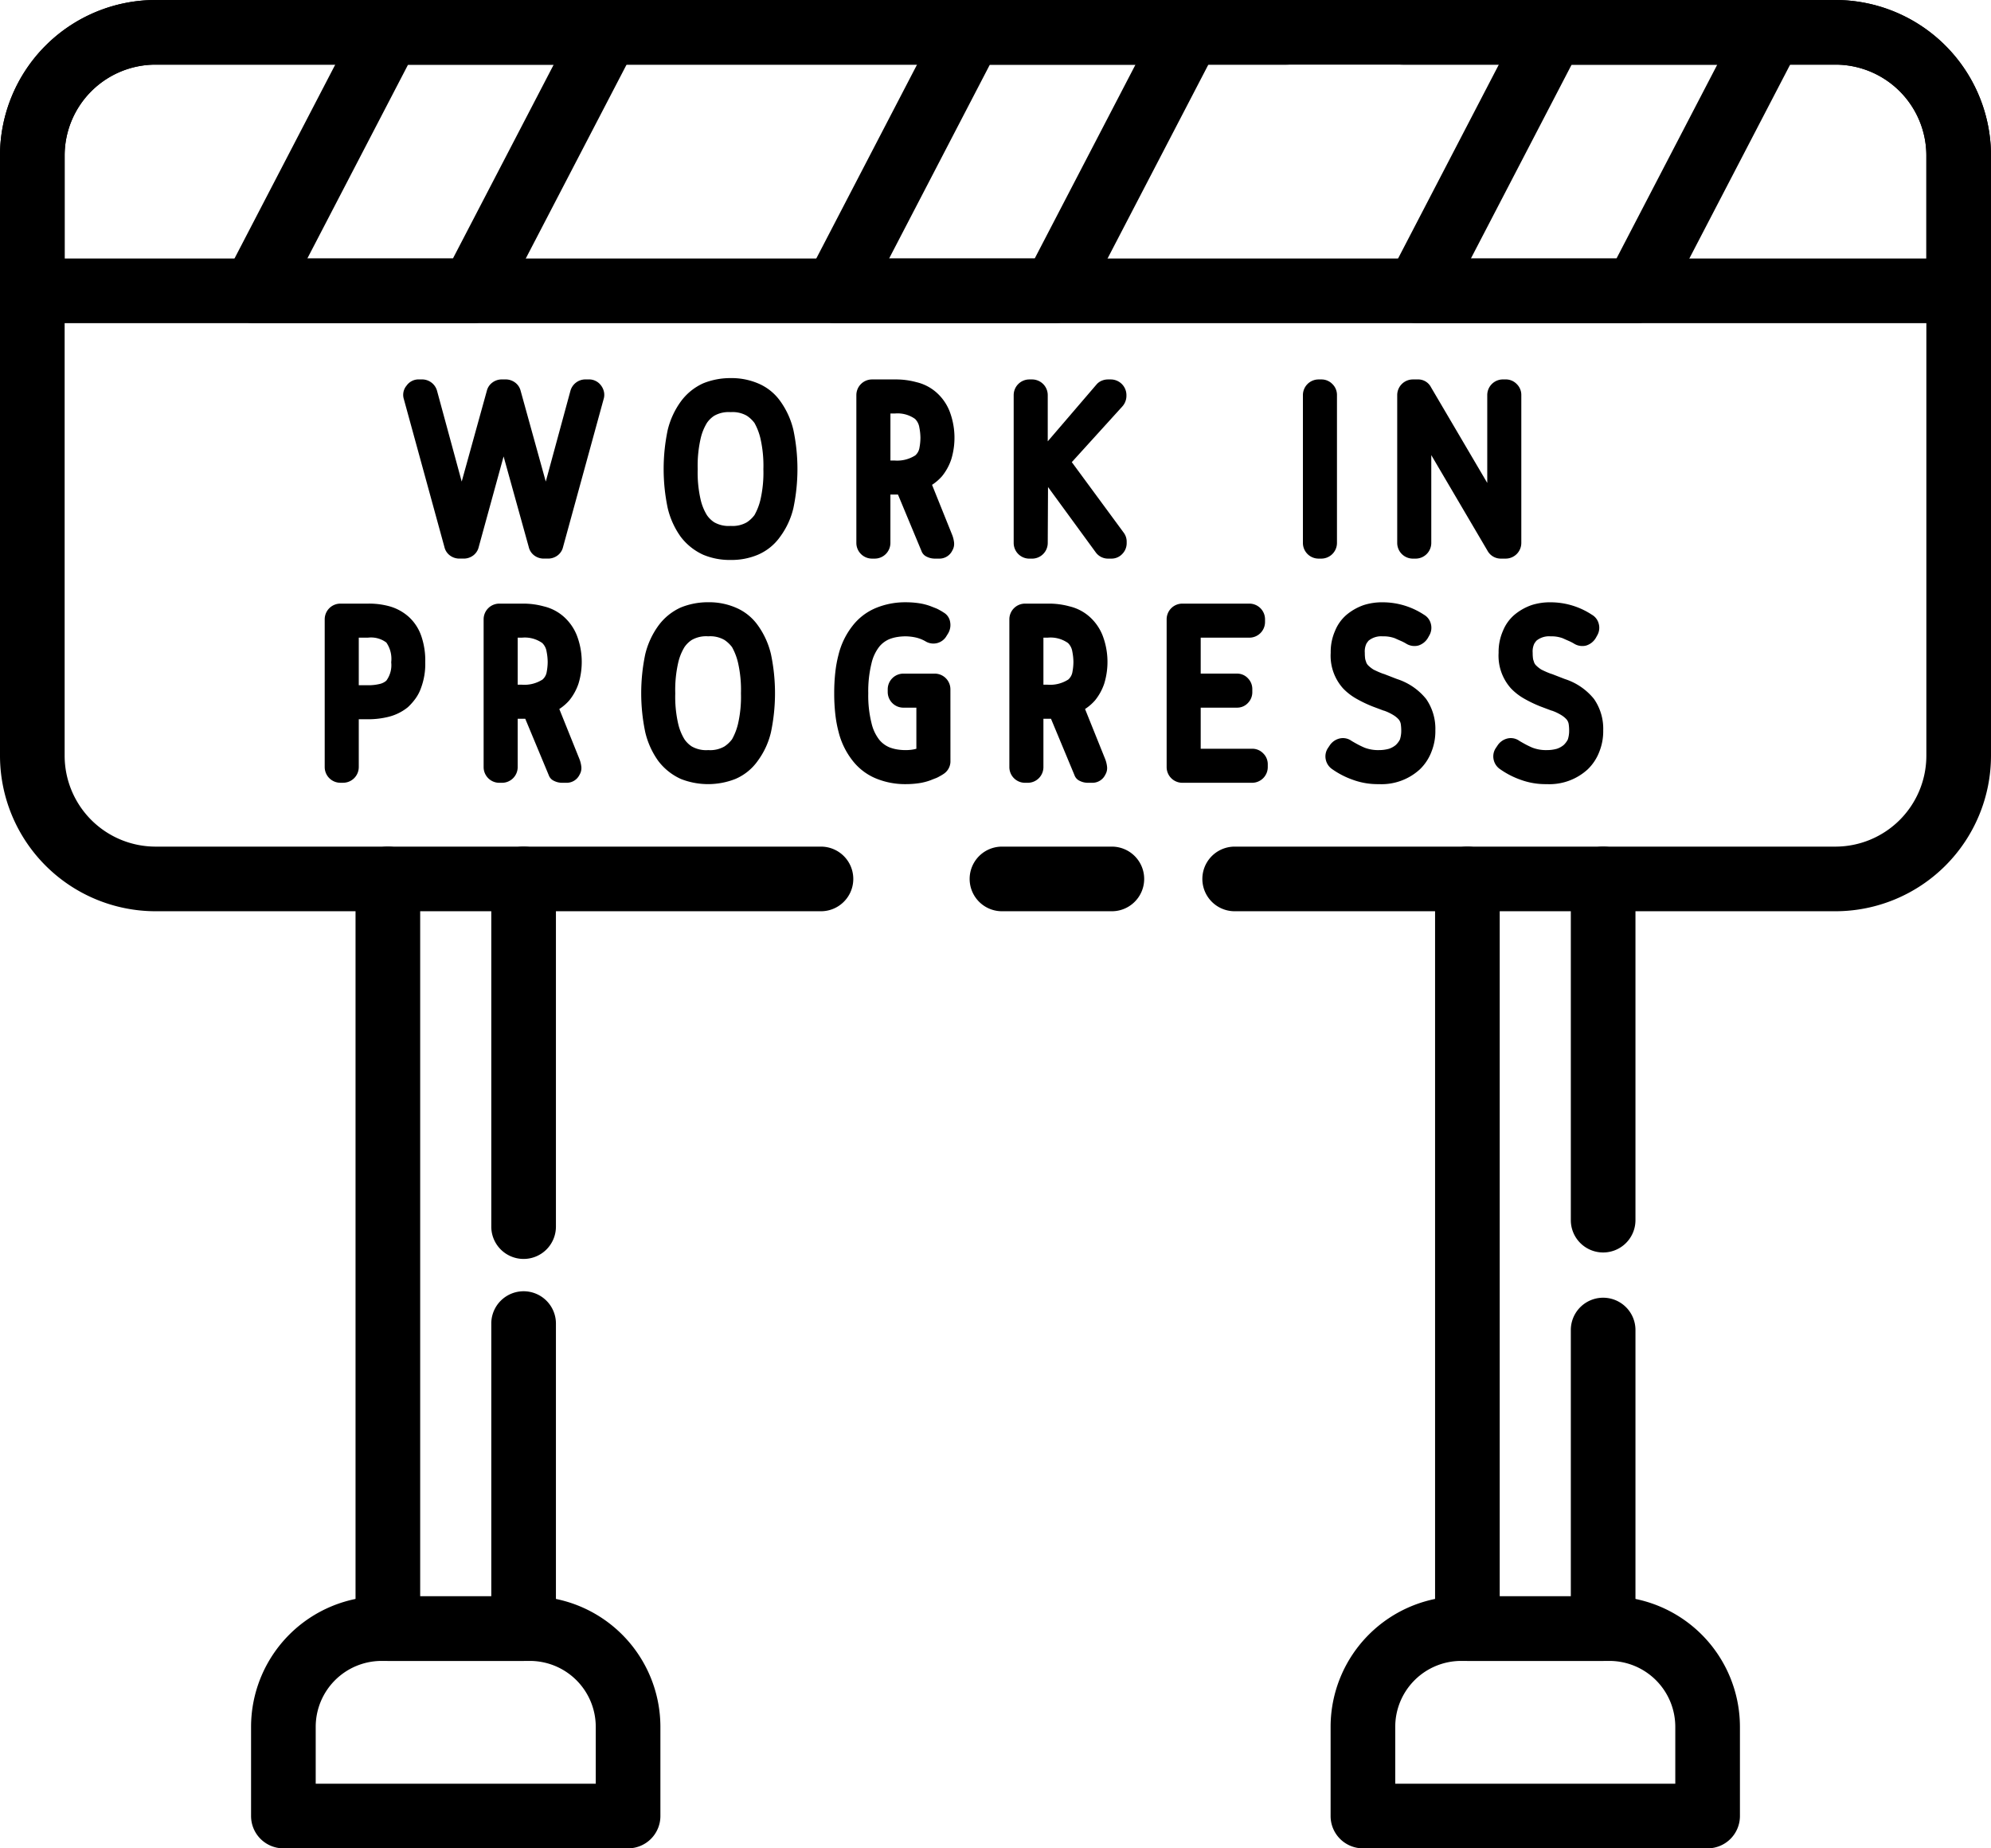
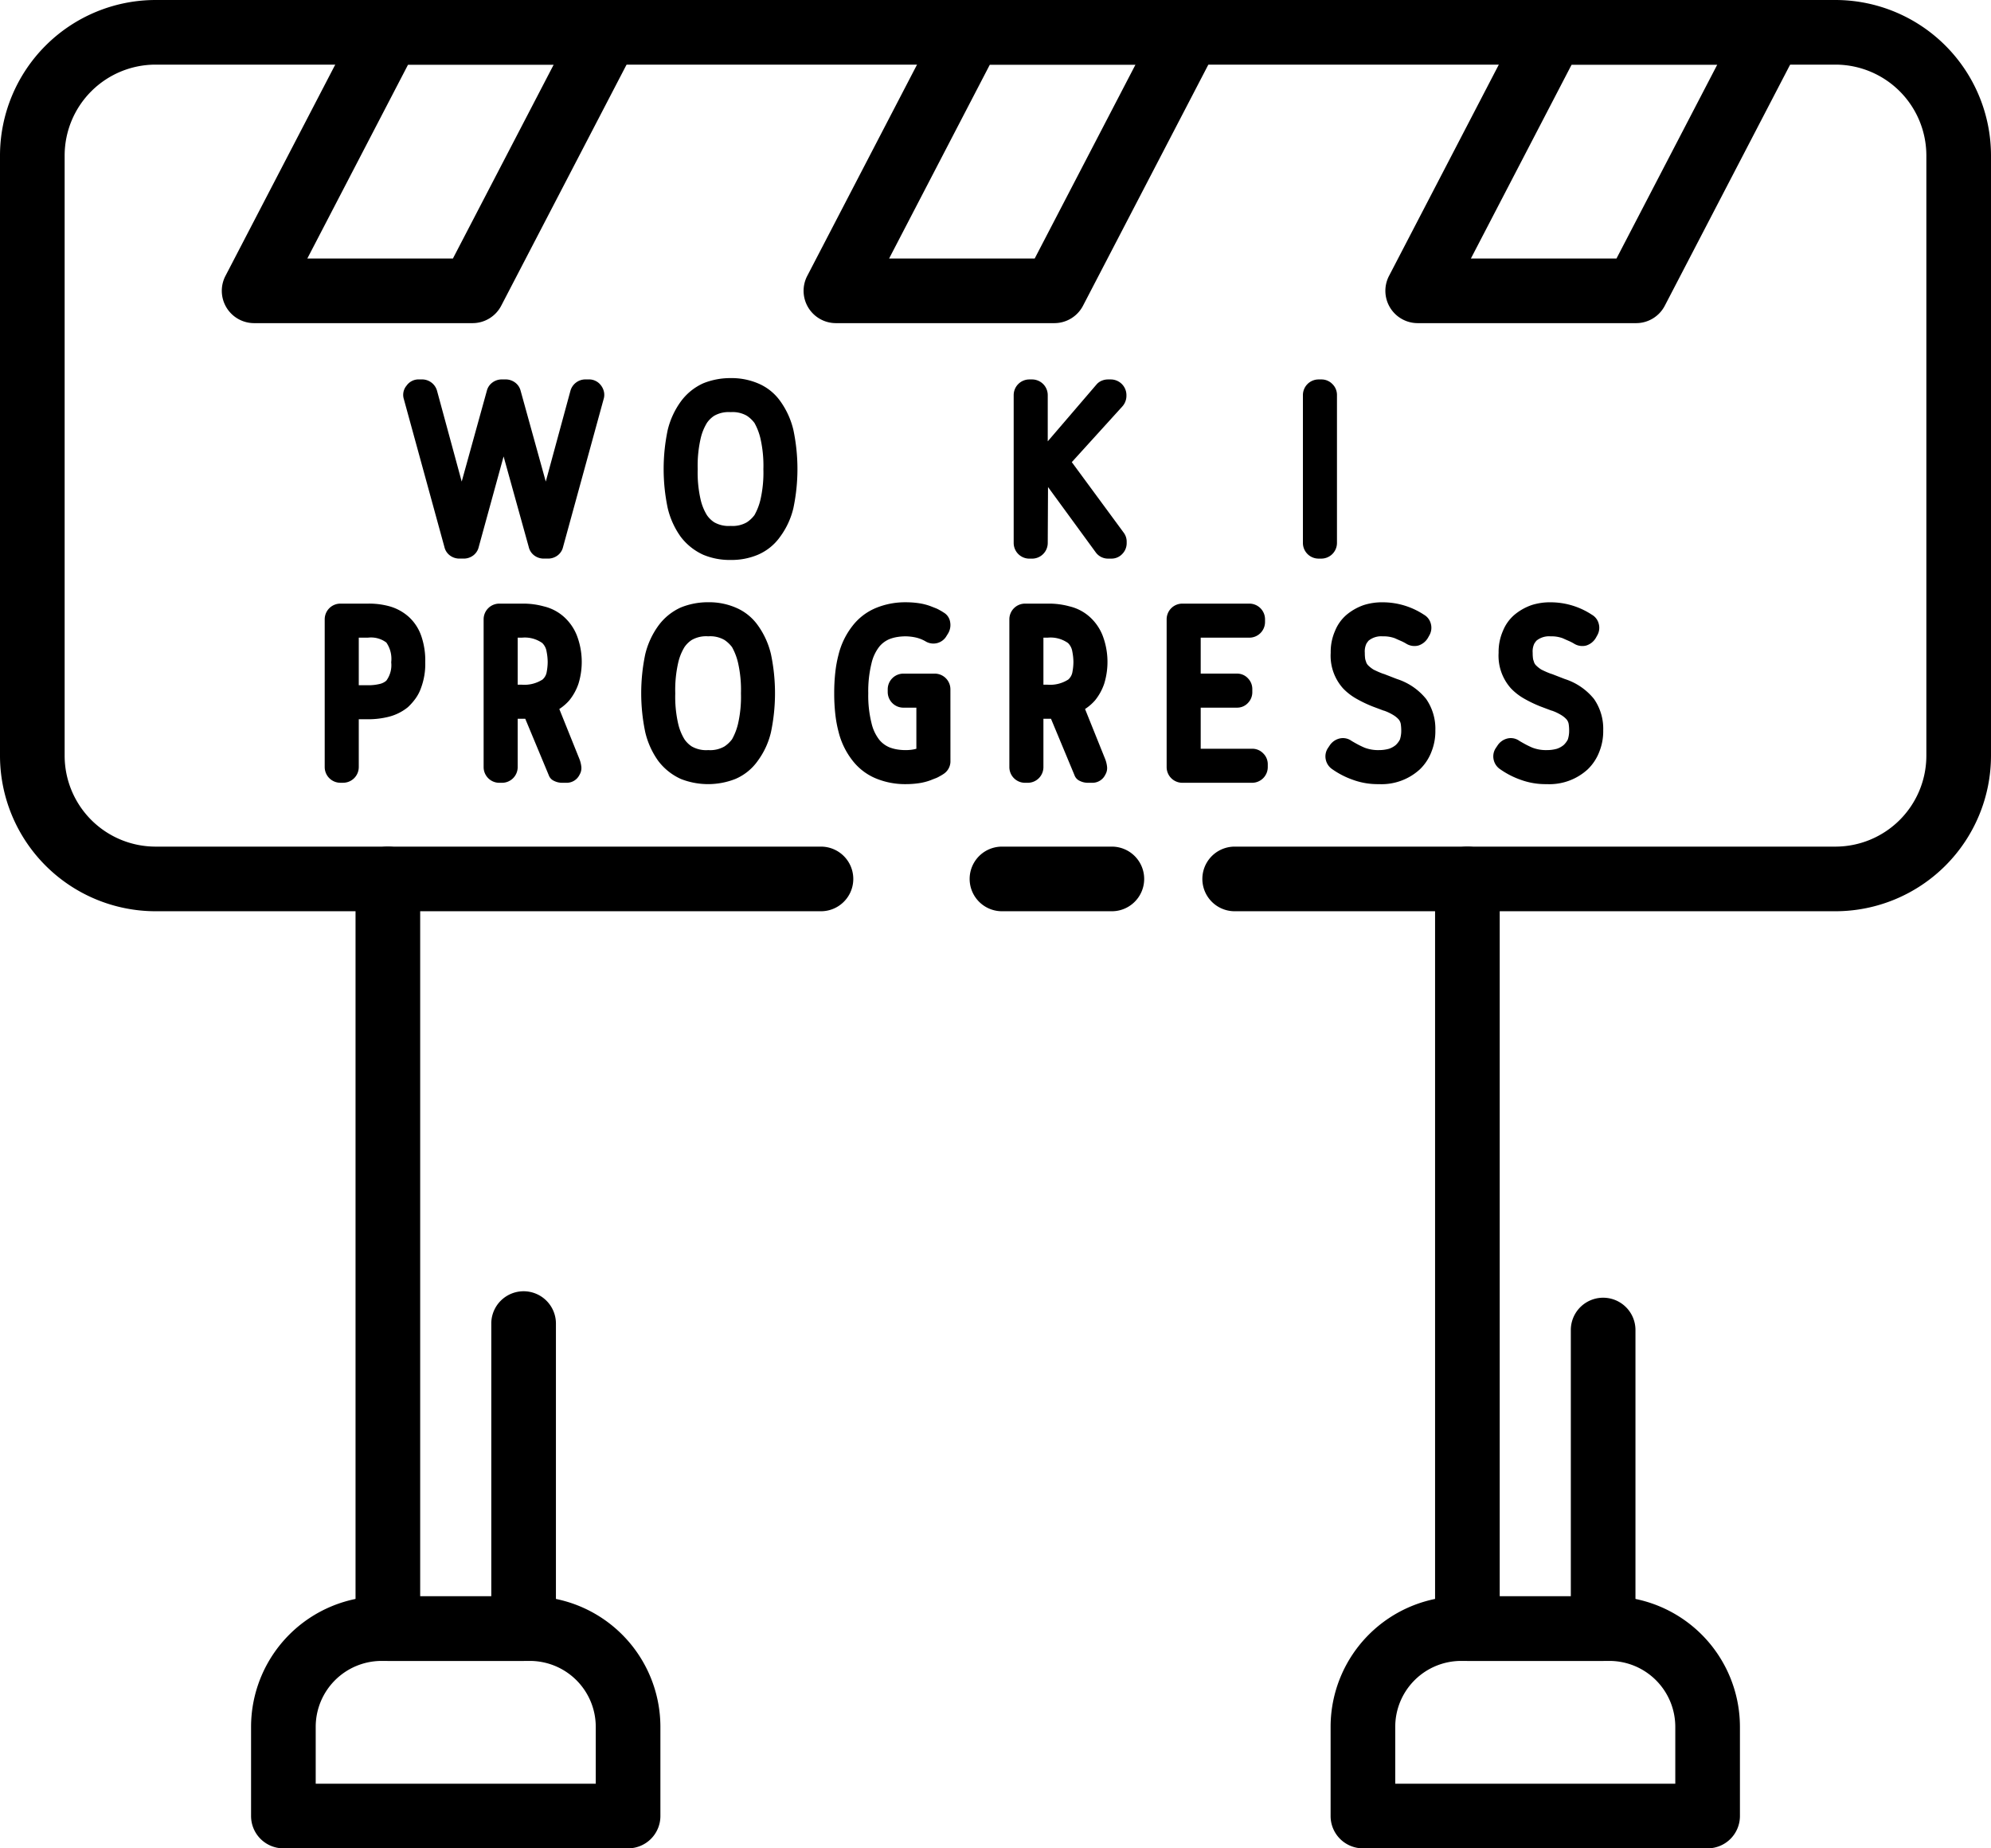
<svg xmlns="http://www.w3.org/2000/svg" height="286.0" preserveAspectRatio="xMidYMid meet" version="1.0" viewBox="102.0 120.2 308.0 286.0" width="308.0" zoomAndPan="magnify">
  <g data-name="Layer 16" id="change1_1">
-     <path d="M350,314a5,5,0,0,1-5-5V256.2a5,5,0,0,1,10,0V309A5,5,0,0,1,350,314Z" />
    <path d="M350,377.2H329a5,5,0,0,1-5-5v-116a5,5,0,0,1,10,0v111h11V326a5,5,0,0,1,10,0v46.2A5,5,0,0,1,350,377.2Z" />
-     <path d="M183,315a5,5,0,0,1-5-5V256.2a5,5,0,0,1,10,0V310A5,5,0,0,1,183,315Z" />
    <path d="M183,377.2H162a5,5,0,0,1-5-5v-116a5,5,0,0,1,10,0v111h11V325a5,5,0,0,1,10,0v47.2A5,5,0,0,1,183,377.2Z" />
    <path d="M385.94,261.2H293a5,5,0,0,1,0-10h92.94A14.076,14.076,0,0,0,400,237.14V144.26a14.076,14.076,0,0,0-14.06-14.06H126.06A14.076,14.076,0,0,0,112,144.26v92.88a14.076,14.076,0,0,0,14.06,14.06H229a5,5,0,0,1,0,10H126.06A24.088,24.088,0,0,1,102,237.14V144.26a24.087,24.087,0,0,1,24.06-24.06H385.94A24.087,24.087,0,0,1,410,144.26v92.88A24.088,24.088,0,0,1,385.94,261.2Z" />
    <path d="M274,261.2H257a5,5,0,0,1,0-10h17a5,5,0,0,1,0,10Z" />
-     <path d="M405,170.2H107a5,5,0,0,1-5-5V144.26a24.087,24.087,0,0,1,24.06-24.06H301a5,5,0,1,1,0,10H126.06A14.076,14.076,0,0,0,112,144.26V160.2H400V144.26a14.076,14.076,0,0,0-14.06-14.06H319a5,5,0,0,1,0-10h66.94A24.087,24.087,0,0,1,410,144.26V165.2A5,5,0,0,1,405,170.2Z" />
    <path d="M366.161,406.2H312.839a5,5,0,0,1-5-5V387.393A20.216,20.216,0,0,1,328.031,367.2h22.938a20.216,20.216,0,0,1,20.192,20.193V401.2A5,5,0,0,1,366.161,406.2Zm-48.322-10h43.322v-8.807A10.2,10.2,0,0,0,350.969,377.2H328.031a10.2,10.2,0,0,0-10.192,10.193Z" />
    <path d="M199.161,406.2H145.839a5,5,0,0,1-5-5V387.393A20.216,20.216,0,0,1,161.031,367.2h22.938a20.216,20.216,0,0,1,20.192,20.193V401.2A5,5,0,0,1,199.161,406.2Zm-48.322-10h43.322v-8.807A10.2,10.2,0,0,0,183.969,377.2H161.031a10.2,10.2,0,0,0-10.192,10.193Z" />
    <path d="M195,179.874a2.476,2.476,0,0,1,.439,1,2.22,2.22,0,0,1-.062,1.087l-6.273,22.873a2.262,2.262,0,0,1-.857,1.317,2.423,2.423,0,0,1-1.484.481h-.627a2.424,2.424,0,0,1-1.485-.481,2.267,2.267,0,0,1-.857-1.317l-3.889-14.008-3.847,14.008a2.267,2.267,0,0,1-.857,1.317,2.425,2.425,0,0,1-1.484.481h-.628a2.423,2.423,0,0,1-1.484-.481,2.262,2.262,0,0,1-.857-1.317l-6.273-22.873a2.209,2.209,0,0,1,.419-2.091,2.267,2.267,0,0,1,1.923-.962h.46a2.406,2.406,0,0,1,2.342,1.8l3.805,14.008,3.889-14.05a2.254,2.254,0,0,1,.857-1.275,2.425,2.425,0,0,1,1.485-.482h.543a2.429,2.429,0,0,1,1.485.482,2.257,2.257,0,0,1,.856,1.275l3.89,14.05,3.805-14.008a2.406,2.406,0,0,1,2.341-1.8h.46A2.309,2.309,0,0,1,195,179.874Z" />
    <path d="M224.735,186.731a29.429,29.429,0,0,1,0,12.085,12.124,12.124,0,0,1-2.049,4.433,8.137,8.137,0,0,1-3.471,2.8,10.465,10.465,0,0,1-4.181.794,10.575,10.575,0,0,1-4.223-.794,9.065,9.065,0,0,1-3.513-2.8,12.556,12.556,0,0,1-2.007-4.433,29.429,29.429,0,0,1,0-12.085,12.487,12.487,0,0,1,2.049-4.431,8.742,8.742,0,0,1,3.471-2.8,11.166,11.166,0,0,1,4.223-.795,10.465,10.465,0,0,1,4.181.795,8.006,8.006,0,0,1,3.513,2.8A12.589,12.589,0,0,1,224.735,186.731Zm-4.642,6.064a18.963,18.963,0,0,0-.46-4.767,9.177,9.177,0,0,0-.92-2.383,4.761,4.761,0,0,0-1.171-1.109,4.393,4.393,0,0,0-2.508-.564,4.488,4.488,0,0,0-2.551.564,4.061,4.061,0,0,0-1.129,1.109,8.119,8.119,0,0,0-.962,2.383,18.963,18.963,0,0,0-.46,4.767,18.7,18.7,0,0,0,.46,4.746,8.085,8.085,0,0,0,.962,2.362,4.034,4.034,0,0,0,1.129,1.109,4.488,4.488,0,0,0,2.551.564,4.393,4.393,0,0,0,2.508-.564,4.724,4.724,0,0,0,1.171-1.109,9.145,9.145,0,0,0,.92-2.362A18.7,18.7,0,0,0,220.093,192.8Z" />
-     <path d="M249.593,204.169a1.992,1.992,0,0,1-.272,1.212,2.214,2.214,0,0,1-2.09,1.255H246.6a2.814,2.814,0,0,1-1.234-.293,1.524,1.524,0,0,1-.815-.878l-3.638-8.739h-1.171v7.485a2.428,2.428,0,0,1-2.425,2.425H236.9a2.428,2.428,0,0,1-2.425-2.425V181.338a2.428,2.428,0,0,1,2.425-2.426h3.639a12.017,12.017,0,0,1,3.219.419,7.133,7.133,0,0,1,3.094,1.589,7.613,7.613,0,0,1,2.049,2.927,11.468,11.468,0,0,1,.251,7.443,8.333,8.333,0,0,1-1.422,2.592,7.48,7.48,0,0,1-1.546,1.339l3.094,7.693A4.619,4.619,0,0,1,249.593,204.169Zm-9.847-12.712h.627a5.2,5.2,0,0,0,3.22-.795,1.983,1.983,0,0,0,.648-1.212,8.364,8.364,0,0,0,.146-1.506,8.613,8.613,0,0,0-.167-1.589,2.349,2.349,0,0,0-.669-1.337,4.665,4.665,0,0,0-3.094-.837h-.711Z" />
    <path d="M275.581,183.136l-7.778,8.572,8.029,10.913a2.305,2.305,0,0,1,.46,1.464v.126a2.372,2.372,0,0,1-.69,1.714,2.268,2.268,0,0,1-1.694.711h-.46a2.346,2.346,0,0,1-1.965-1l-7.359-10.077-.042,8.656a2.428,2.428,0,0,1-2.425,2.425h-.419a2.428,2.428,0,0,1-2.425-2.425V181.338a2.428,2.428,0,0,1,2.425-2.426h.419a2.428,2.428,0,0,1,2.425,2.426v7.15l7.568-8.823a2.121,2.121,0,0,1,.8-.564,2.522,2.522,0,0,1,.962-.189h.418a2.428,2.428,0,0,1,2.425,2.426v.125A2.465,2.465,0,0,1,275.581,183.136Z" />
    <path d="M308.113,179.623a2.343,2.343,0,0,1,.711,1.715v22.873a2.428,2.428,0,0,1-2.426,2.425h-.418a2.428,2.428,0,0,1-2.425-2.425V181.338a2.428,2.428,0,0,1,2.425-2.426h.418A2.339,2.339,0,0,1,308.113,179.623Z" />
-     <path d="M336.63,179.623a2.339,2.339,0,0,1,.711,1.715v22.873a2.428,2.428,0,0,1-2.425,2.425h-.711a2.341,2.341,0,0,1-2.091-1.213l-8.7-14.8v13.59a2.428,2.428,0,0,1-2.426,2.425h-.418a2.428,2.428,0,0,1-2.426-2.425V181.338a2.428,2.428,0,0,1,2.426-2.426h.711a2.227,2.227,0,0,1,2.091,1.213l8.7,14.8v-13.59a2.428,2.428,0,0,1,2.425-2.426h.419A2.339,2.339,0,0,1,336.63,179.623Z" />
    <path d="M167.2,218.7a11.613,11.613,0,0,1,.585,3.973,10.6,10.6,0,0,1-.669,4.014,6.442,6.442,0,0,1-.857,1.63,9.292,9.292,0,0,1-1.15,1.3,7.657,7.657,0,0,1-3.01,1.5,13.067,13.067,0,0,1-3.179.377H157.5v7.4a2.428,2.428,0,0,1-2.425,2.425h-.419a2.428,2.428,0,0,1-2.425-2.425V216.025a2.428,2.428,0,0,1,2.425-2.425h4.265a11.91,11.91,0,0,1,3.346.419,7.526,7.526,0,0,1,2.968,1.629A7.152,7.152,0,0,1,167.2,218.7Zm-9.7,7.528h1.421a7.259,7.259,0,0,0,1.778-.189,2.325,2.325,0,0,0,1.066-.522,4.045,4.045,0,0,0,.753-2.844,4.441,4.441,0,0,0-.753-3.053,3.951,3.951,0,0,0-2.844-.753H157.5Z" />
    <path d="M191.931,238.856a1.99,1.99,0,0,1-.272,1.212,2.214,2.214,0,0,1-2.09,1.255h-.628a2.8,2.8,0,0,1-1.233-.293,1.518,1.518,0,0,1-.815-.878l-3.639-8.739h-1.17V238.9a2.428,2.428,0,0,1-2.425,2.425h-.419a2.428,2.428,0,0,1-2.425-2.425V216.025a2.428,2.428,0,0,1,2.425-2.425h3.638a11.979,11.979,0,0,1,3.22.419,7.131,7.131,0,0,1,3.094,1.588,7.621,7.621,0,0,1,2.049,2.927,11.471,11.471,0,0,1,.251,7.444,8.339,8.339,0,0,1-1.422,2.591,7.429,7.429,0,0,1-1.547,1.339l3.095,7.694A4.613,4.613,0,0,1,191.931,238.856Zm-9.847-12.711h.627a5.2,5.2,0,0,0,3.22-.8,1.986,1.986,0,0,0,.648-1.212,8.381,8.381,0,0,0,.146-1.506,8.6,8.6,0,0,0-.167-1.589,2.352,2.352,0,0,0-.669-1.338,4.666,4.666,0,0,0-3.095-.837h-.71Z" />
    <path d="M221.264,221.419a29.429,29.429,0,0,1,0,12.085,12.115,12.115,0,0,1-2.049,4.433,8.14,8.14,0,0,1-3.47,2.8,11.518,11.518,0,0,1-8.405,0,9.07,9.07,0,0,1-3.513-2.8,12.565,12.565,0,0,1-2.007-4.433,29.429,29.429,0,0,1,0-12.085,12.509,12.509,0,0,1,2.049-4.432,8.746,8.746,0,0,1,3.471-2.8,11.15,11.15,0,0,1,4.223-.8,10.453,10.453,0,0,1,4.182.8,8.007,8.007,0,0,1,3.512,2.8A12.559,12.559,0,0,1,221.264,221.419Zm-4.641,6.063a19,19,0,0,0-.46-4.766,9.276,9.276,0,0,0-.92-2.384,4.8,4.8,0,0,0-1.171-1.108,4.4,4.4,0,0,0-2.509-.565,4.489,4.489,0,0,0-2.551.565,4.073,4.073,0,0,0-1.129,1.108,8.139,8.139,0,0,0-.962,2.384,18.954,18.954,0,0,0-.46,4.766,18.7,18.7,0,0,0,.46,4.747,8.109,8.109,0,0,0,.962,2.362,4.046,4.046,0,0,0,1.129,1.108,4.489,4.489,0,0,0,2.551.565,4.4,4.4,0,0,0,2.509-.565,4.759,4.759,0,0,0,1.171-1.108,9.25,9.25,0,0,0,.92-2.362A18.747,18.747,0,0,0,216.623,227.482Z" />
    <path d="M249.029,238.062v.042a2.337,2.337,0,0,1-1.046,1.839q-.25.168-.439.272l-.376.209a3.581,3.581,0,0,1-.46.209q-.273.1-.69.272a8.792,8.792,0,0,1-1.861.481,13.829,13.829,0,0,1-2.028.146,11.832,11.832,0,0,1-4.516-.836,8.866,8.866,0,0,1-3.721-2.8,11.775,11.775,0,0,1-2.175-4.475,18.756,18.756,0,0,1-.5-2.738,28.53,28.53,0,0,1-.168-3.2,28.919,28.919,0,0,1,.168-3.24,18.771,18.771,0,0,1,.5-2.739,11.783,11.783,0,0,1,2.175-4.475,8.856,8.856,0,0,1,3.721-2.8,11.832,11.832,0,0,1,4.516-.837,13.693,13.693,0,0,1,2.028.146,8.853,8.853,0,0,1,1.861.482c.278.111.508.2.69.271a3.724,3.724,0,0,1,.46.209l.376.209c.126.07.272.161.439.271a2.045,2.045,0,0,1,1,1.464,2.54,2.54,0,0,1-.335,1.8l-.209.335a2.341,2.341,0,0,1-3.3.836,5.446,5.446,0,0,0-1.631-.606,7.82,7.82,0,0,0-1.38-.147,8.213,8.213,0,0,0-1.338.105,5.95,5.95,0,0,0-1.17.314,4.076,4.076,0,0,0-1.59,1.17,6.593,6.593,0,0,0-1.212,2.593,17.983,17.983,0,0,0-.5,4.641,17.481,17.481,0,0,0,.5,4.6,6.586,6.586,0,0,0,1.212,2.593,4.078,4.078,0,0,0,1.59,1.171,5.95,5.95,0,0,0,1.17.313,8.1,8.1,0,0,0,1.338.105q.335,0,.753-.042a5.372,5.372,0,0,0,.878-.167V229.7h-2.007a2.426,2.426,0,0,1-2.425-2.425v-.418a2.428,2.428,0,0,1,2.425-2.425H246.6a2.428,2.428,0,0,1,2.425,2.425Z" />
    <path d="M273.26,238.856a1.99,1.99,0,0,1-.272,1.212,2.214,2.214,0,0,1-2.09,1.255h-.627a2.8,2.8,0,0,1-1.234-.293,1.518,1.518,0,0,1-.815-.878l-3.639-8.739h-1.17V238.9a2.428,2.428,0,0,1-2.425,2.425h-.419a2.428,2.428,0,0,1-2.425-2.425V216.025a2.428,2.428,0,0,1,2.425-2.425h3.639a11.977,11.977,0,0,1,3.219.419,7.131,7.131,0,0,1,3.094,1.588,7.621,7.621,0,0,1,2.049,2.927,11.471,11.471,0,0,1,.251,7.444,8.339,8.339,0,0,1-1.422,2.591,7.45,7.45,0,0,1-1.546,1.339l3.094,7.694A4.613,4.613,0,0,1,273.26,238.856Zm-9.847-12.711h.627a5.2,5.2,0,0,0,3.22-.8,1.986,1.986,0,0,0,.648-1.212,8.381,8.381,0,0,0,.146-1.506,8.6,8.6,0,0,0-.167-1.589,2.352,2.352,0,0,0-.669-1.338,4.665,4.665,0,0,0-3.094-.837h-.711Z" />
    <path d="M297.408,236.766a2.335,2.335,0,0,1,.711,1.713v.419a2.428,2.428,0,0,1-2.425,2.425H284.9a2.428,2.428,0,0,1-2.425-2.425V216.025A2.428,2.428,0,0,1,284.9,213.6h10.37a2.428,2.428,0,0,1,2.426,2.425v.418a2.426,2.426,0,0,1-2.426,2.425h-7.526v5.562h5.6a2.267,2.267,0,0,1,1.693.711,2.373,2.373,0,0,1,.69,1.714v.418a2.374,2.374,0,0,1-.69,1.715,2.266,2.266,0,0,1-1.693.71h-5.6v6.357h7.945A2.335,2.335,0,0,1,297.408,236.766Z" />
    <path d="M322.623,228.36a8.066,8.066,0,0,1,1.421,4.851,8.516,8.516,0,0,1-.585,3.262,7.494,7.494,0,0,1-1.8,2.759,8.764,8.764,0,0,1-6.356,2.3,11.2,11.2,0,0,1-4.014-.669,12.959,12.959,0,0,1-3.178-1.631,2.384,2.384,0,0,1-1.025-1.526,2.317,2.317,0,0,1,.356-1.777l.251-.376a2.552,2.552,0,0,1,1.547-1.087,2.273,2.273,0,0,1,1.84.376c.278.167.585.342.919.522s.7.356,1.088.524a5.9,5.9,0,0,0,2.3.376,5.62,5.62,0,0,0,1.5-.209,3.33,3.33,0,0,0,1.045-.586,3.259,3.259,0,0,0,.627-.836,4.324,4.324,0,0,0,.209-1.38,7.239,7.239,0,0,0-.062-.941,1.505,1.505,0,0,0-.356-.815,3.645,3.645,0,0,0-.732-.606,7.442,7.442,0,0,0-1.525-.733h-.042l-1.673-.627a19.627,19.627,0,0,1-2.614-1.254,8.887,8.887,0,0,1-1.986-1.548,7.555,7.555,0,0,1-1.923-5.519,8.064,8.064,0,0,1,.669-3.387,6.421,6.421,0,0,1,1.8-2.509,8.5,8.5,0,0,1,2.676-1.5,9.358,9.358,0,0,1,2.885-.418,11.618,11.618,0,0,1,6.4,1.923,2.238,2.238,0,0,1,1.066,1.422,2.347,2.347,0,0,1-.229,1.756l-.21.376a2.619,2.619,0,0,1-1.5,1.213,2.421,2.421,0,0,1-1.882-.293,7.062,7.062,0,0,0-.857-.438q-.44-.189-.9-.4a5.052,5.052,0,0,0-1.882-.293,3.079,3.079,0,0,0-2.174.669,4.281,4.281,0,0,0-.335.46,2.794,2.794,0,0,0-.251,1.422,6.367,6.367,0,0,0,.042.815,1.577,1.577,0,0,0,.126.482,1.287,1.287,0,0,0,.376.669,4.626,4.626,0,0,0,.8.627c.222.111.46.223.711.335s.528.222.836.334h.042l2.048.795A9.52,9.52,0,0,1,322.623,228.36Z" />
    <path d="M348.589,228.36a8.059,8.059,0,0,1,1.422,4.851,8.516,8.516,0,0,1-.585,3.262,7.484,7.484,0,0,1-1.8,2.759,8.761,8.761,0,0,1-6.356,2.3,11.205,11.205,0,0,1-4.014-.669,12.97,12.97,0,0,1-3.177-1.631,2.38,2.38,0,0,1-1.025-1.526,2.317,2.317,0,0,1,.356-1.777l.251-.376a2.552,2.552,0,0,1,1.546-1.087,2.273,2.273,0,0,1,1.84.376c.279.167.586.342.92.522s.7.356,1.088.524a5.9,5.9,0,0,0,2.3.376,5.622,5.622,0,0,0,1.506-.209,3.33,3.33,0,0,0,1.045-.586,3.259,3.259,0,0,0,.627-.836,4.352,4.352,0,0,0,.209-1.38,7.239,7.239,0,0,0-.062-.941,1.505,1.505,0,0,0-.356-.815,3.645,3.645,0,0,0-.732-.606,7.455,7.455,0,0,0-1.526-.733h-.042l-1.672-.627a19.568,19.568,0,0,1-2.614-1.254,8.887,8.887,0,0,1-1.986-1.548,7.555,7.555,0,0,1-1.923-5.519,8.064,8.064,0,0,1,.669-3.387,6.421,6.421,0,0,1,1.8-2.509,8.5,8.5,0,0,1,2.676-1.5,9.349,9.349,0,0,1,2.885-.418,11.618,11.618,0,0,1,6.4,1.923,2.241,2.241,0,0,1,1.066,1.422,2.347,2.347,0,0,1-.23,1.756l-.209.376a2.621,2.621,0,0,1-1.506,1.213,2.419,2.419,0,0,1-1.881-.293,7.062,7.062,0,0,0-.857-.438q-.439-.189-.9-.4a5.052,5.052,0,0,0-1.882-.293,3.079,3.079,0,0,0-2.174.669,4.139,4.139,0,0,0-.335.46,2.794,2.794,0,0,0-.251,1.422,6.367,6.367,0,0,0,.042.815,1.549,1.549,0,0,0,.126.482,1.287,1.287,0,0,0,.376.669,4.587,4.587,0,0,0,.795.627c.222.111.46.223.71.335s.529.222.836.334h.042l2.049.795A9.516,9.516,0,0,1,348.589,228.36Z" />
    <path d="M175.1,170.2H141.31a5,5,0,0,1-4.437-7.3l20.78-40a5,5,0,0,1,4.437-2.7h33.8a5,5,0,0,1,4.437,7.306l-20.79,40A5,5,0,0,1,175.1,170.2Zm-25.558-10h22.522l15.592-30H165.127Z" />
    <path d="M265.1,170.2H231.31a5,5,0,0,1-4.437-7.3l20.78-40a5,5,0,0,1,4.437-2.7h33.8a5,5,0,0,1,4.437,7.306l-20.79,40A5,5,0,0,1,265.1,170.2Zm-25.558-10h22.522l15.592-30H255.127Z" />
    <path d="M355.1,170.2H321.31a5,5,0,0,1-4.437-7.3l20.78-40a5,5,0,0,1,4.437-2.7h33.8a5,5,0,0,1,4.437,7.306l-20.79,40A5,5,0,0,1,355.1,170.2Zm-25.558-10h22.522l15.592-30H345.127Z" />
  </g>
</svg>